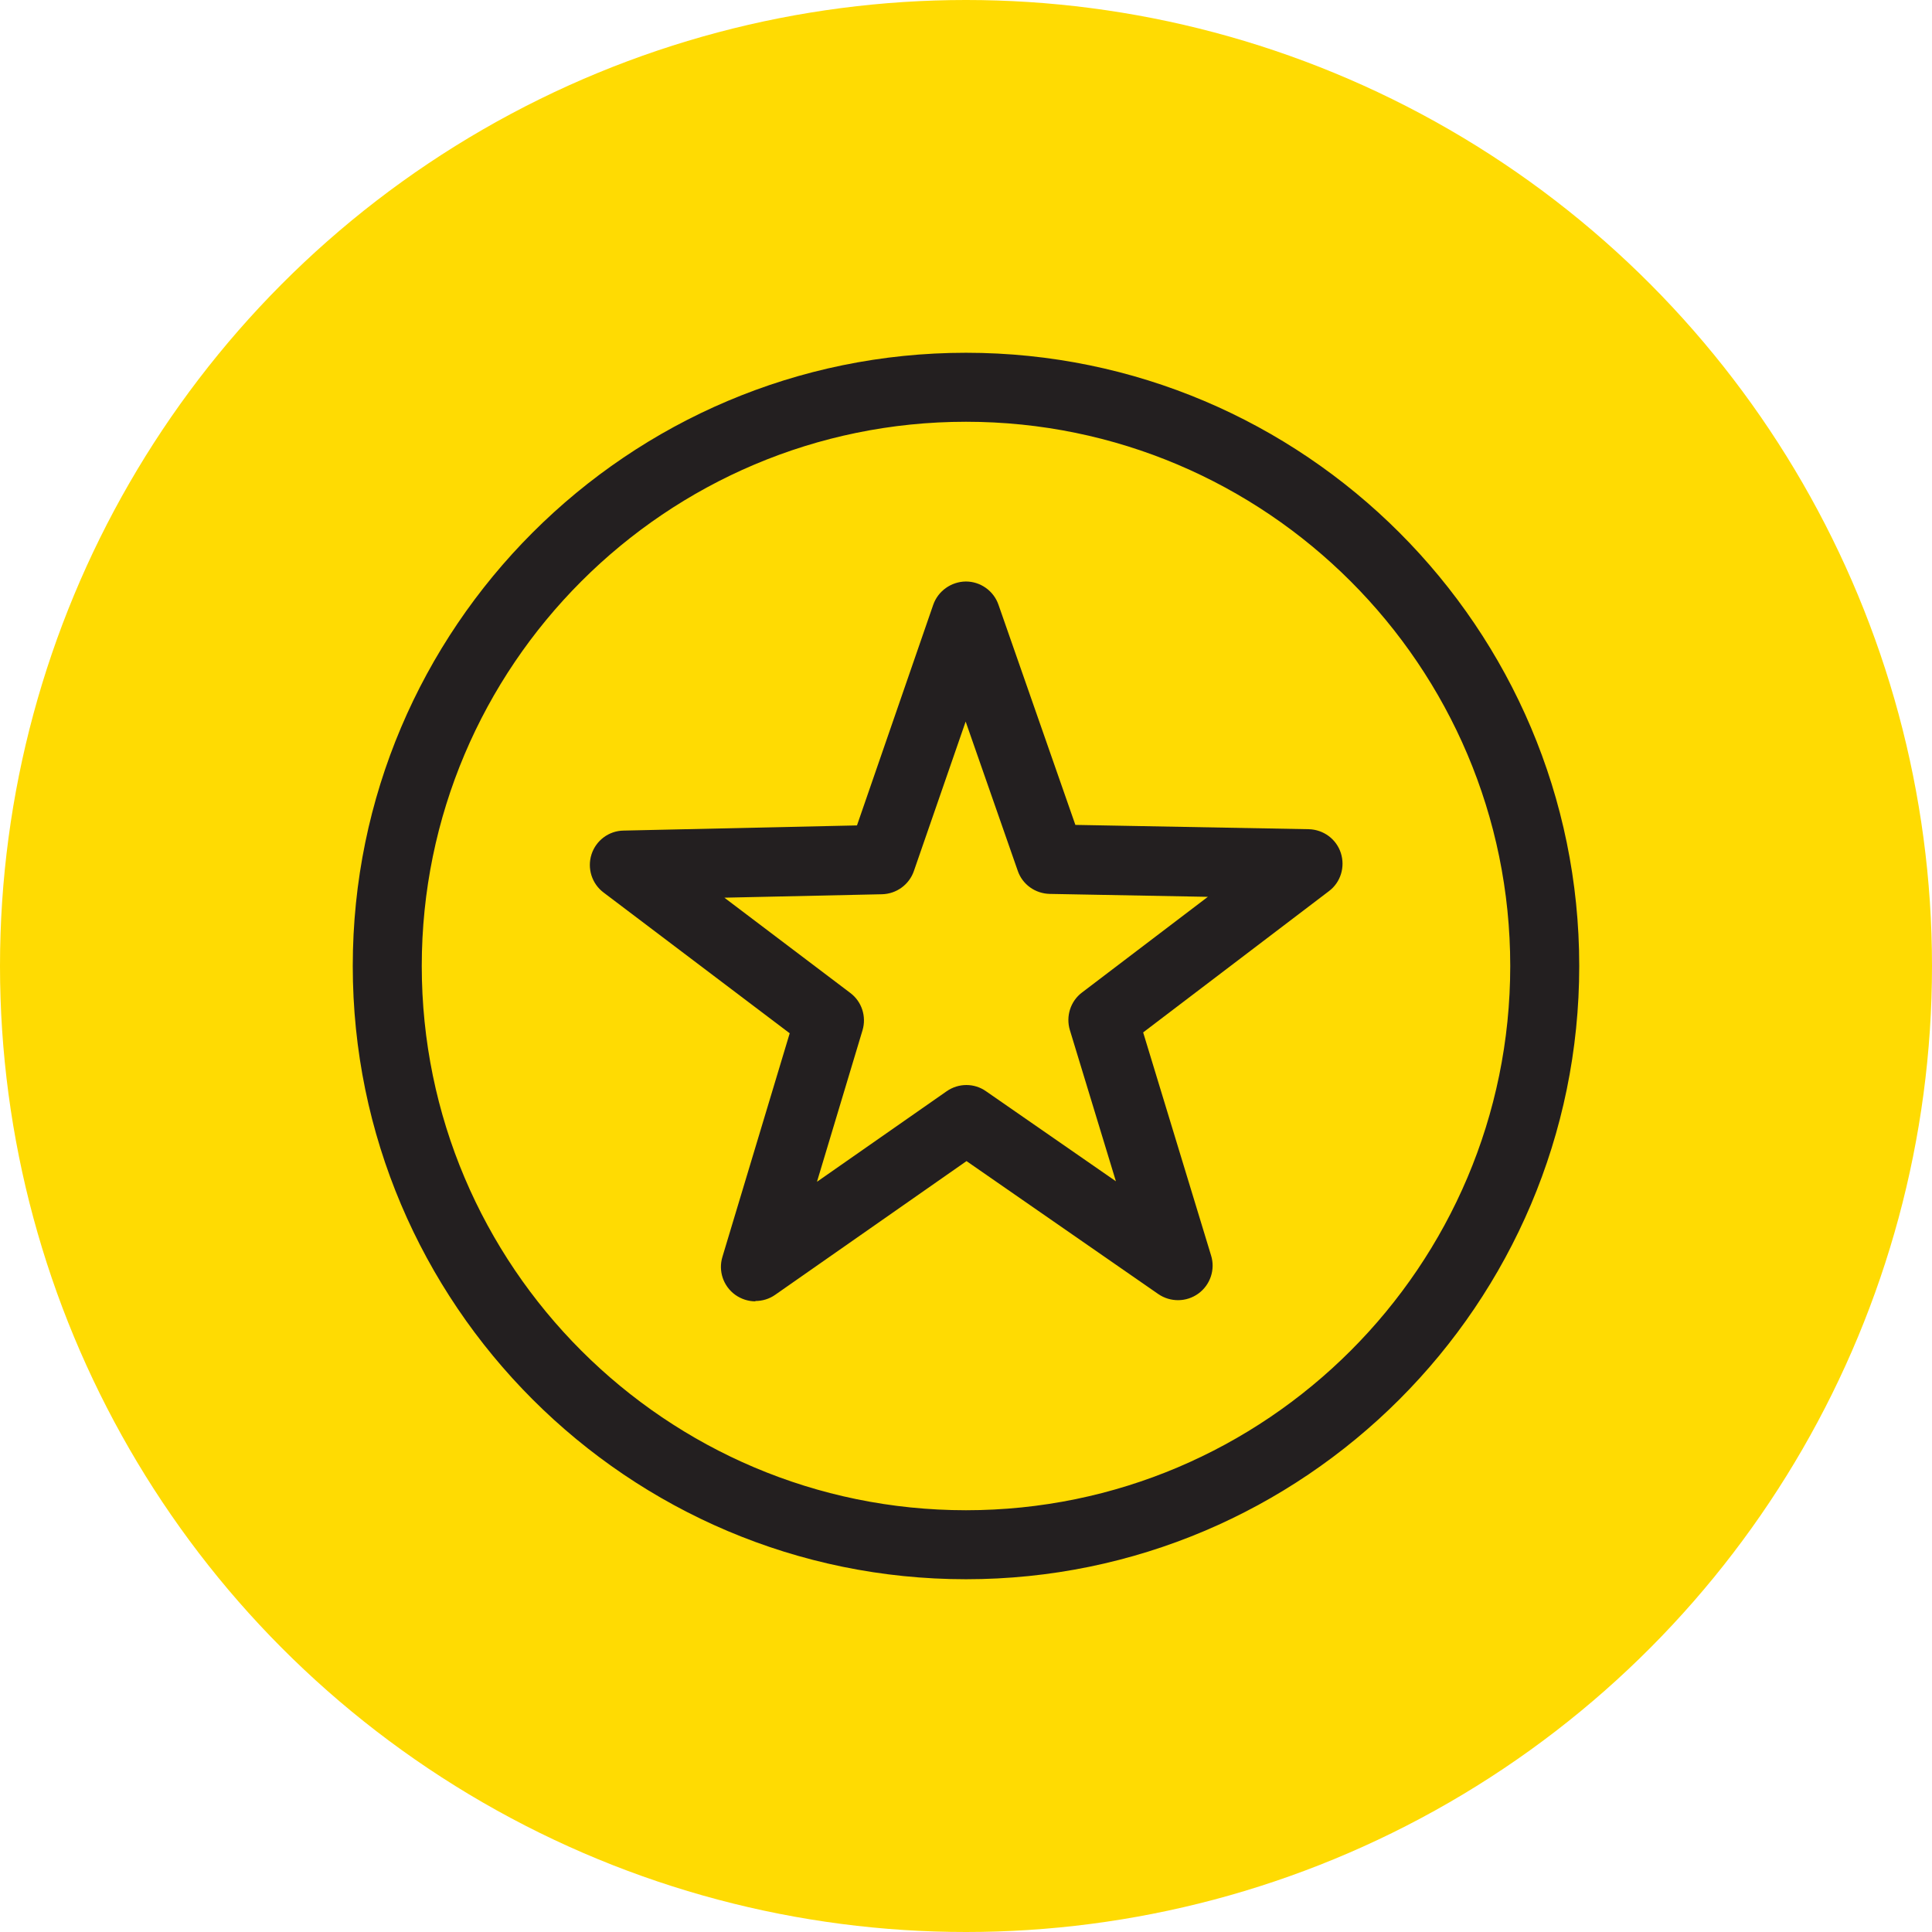
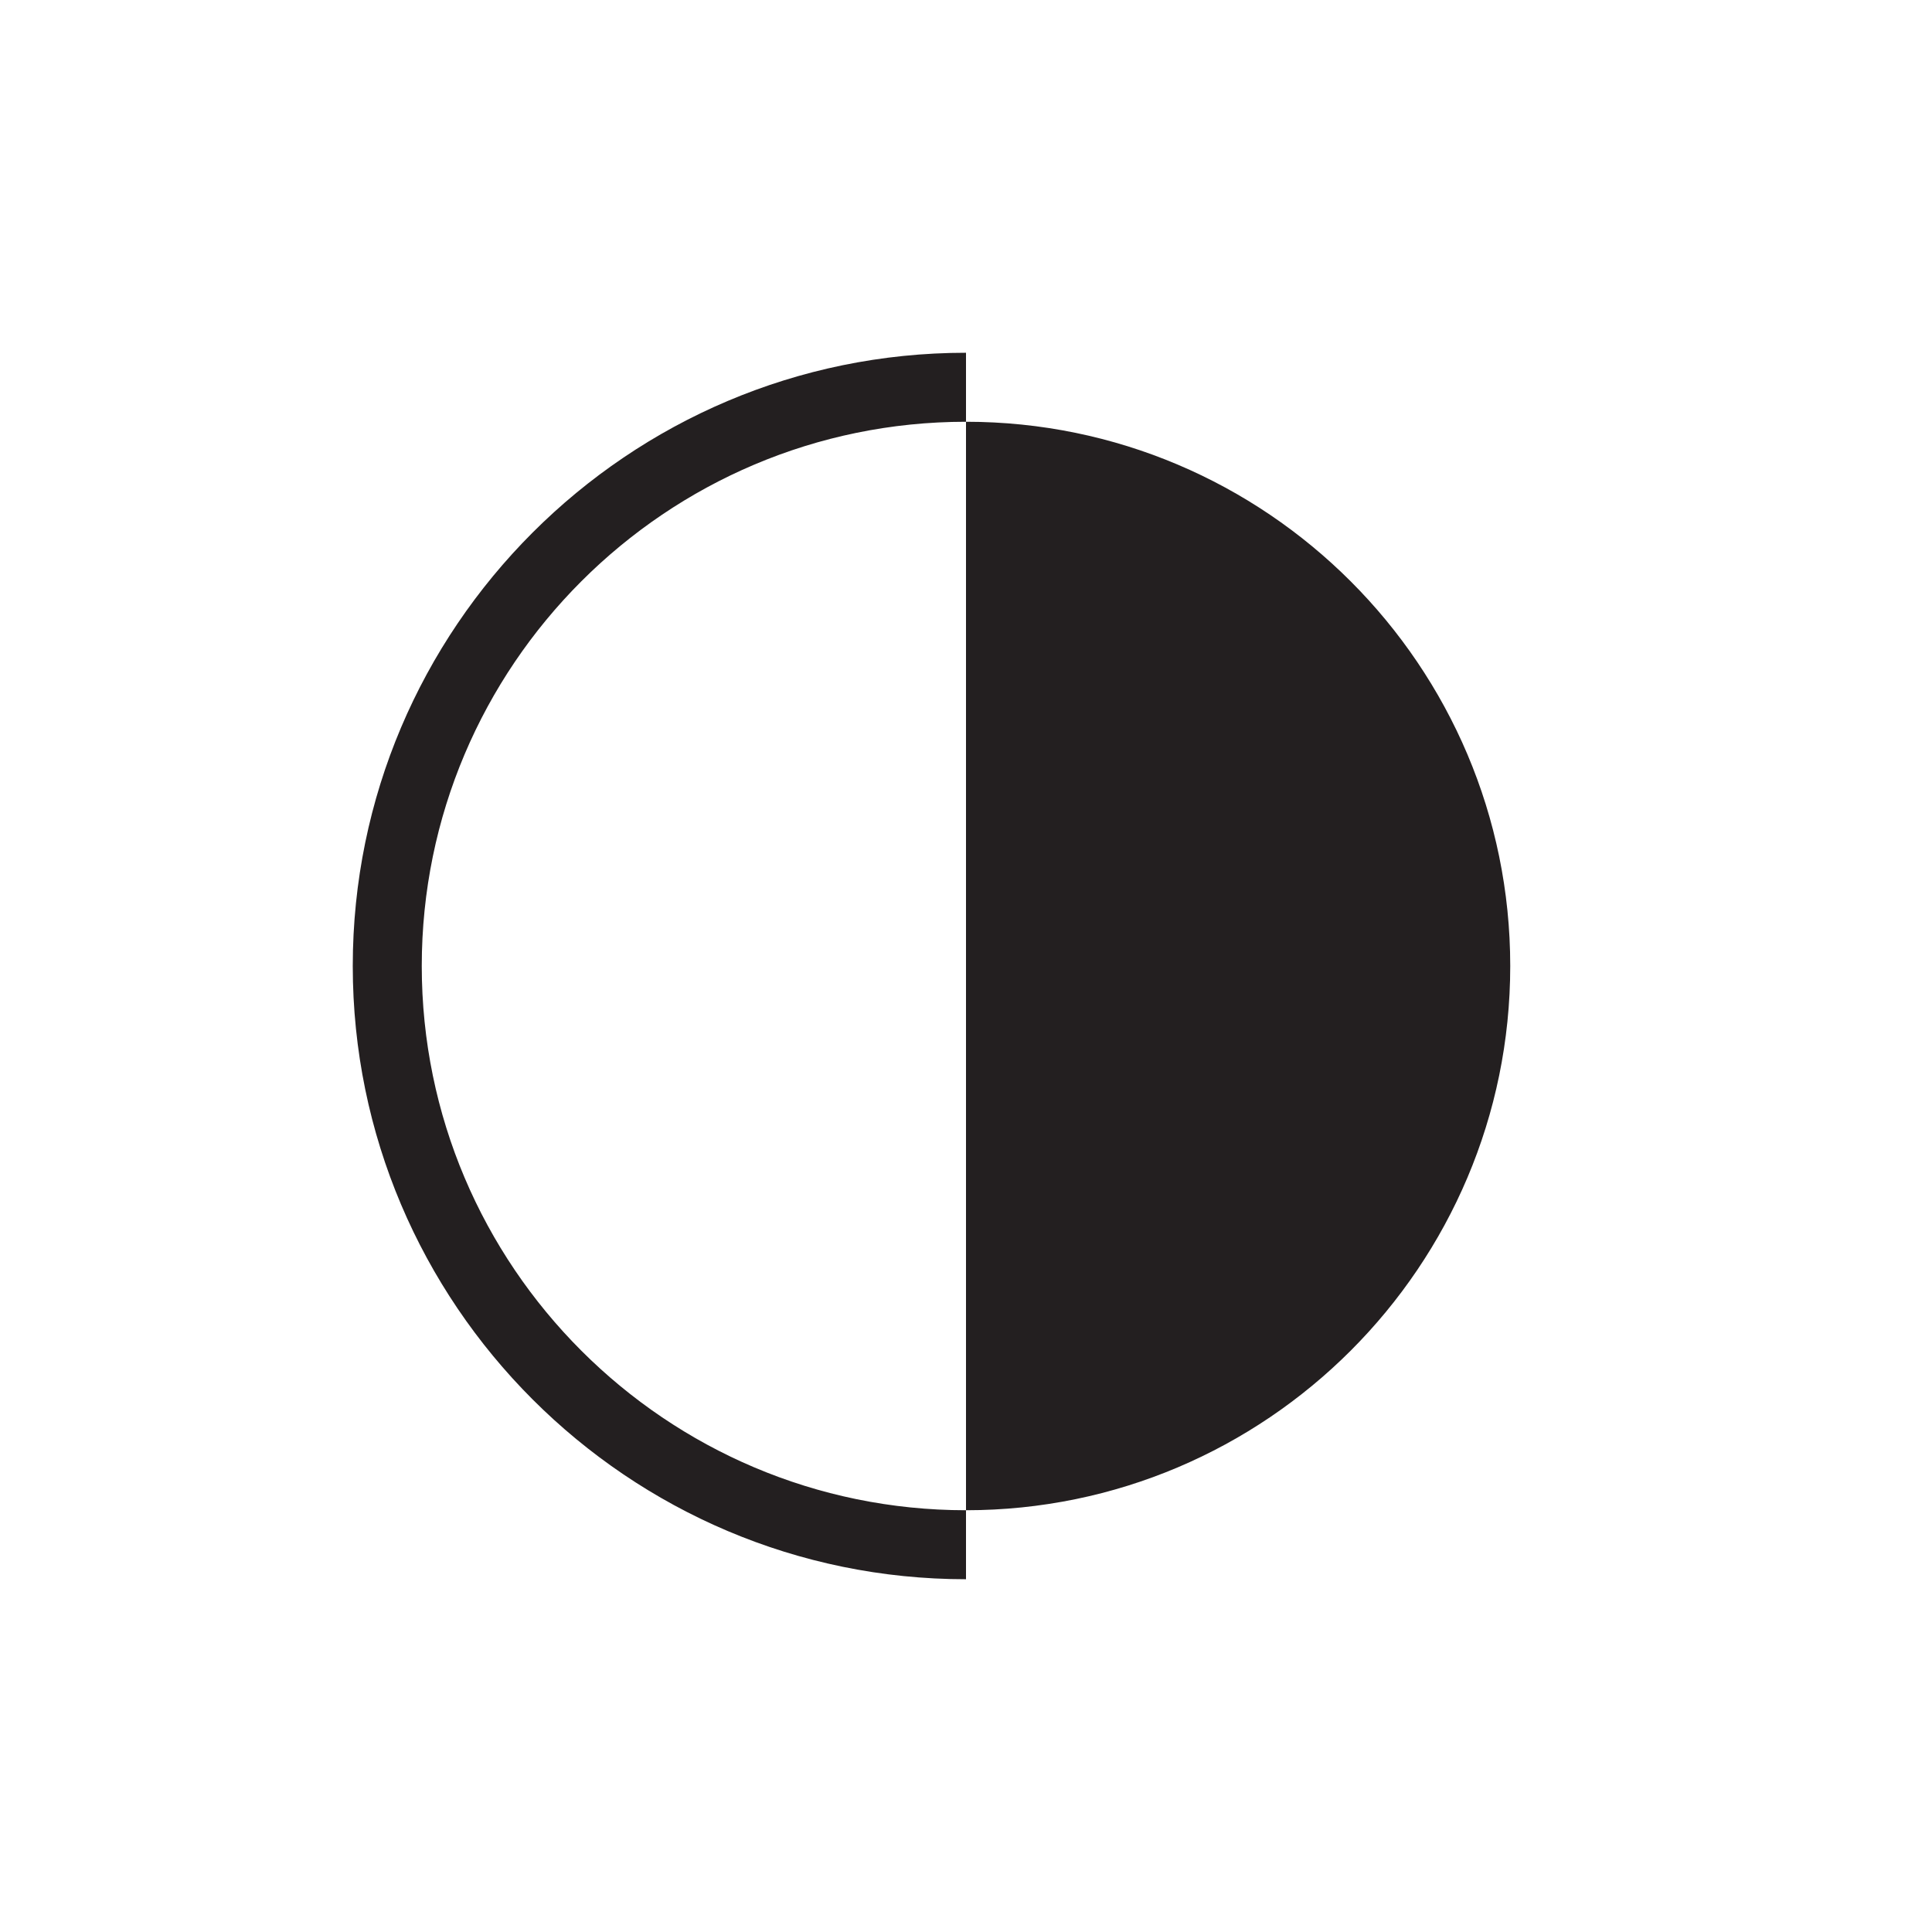
<svg xmlns="http://www.w3.org/2000/svg" id="a" viewBox="0 0 112 112">
  <defs>
    <style>.b{fill:#ffdb02;}.c{fill:#231f20;}</style>
  </defs>
-   <circle class="b" cx="56" cy="56" r="56" />
-   <path class="c" d="M56,91.55c-19.6,0-35.55-15.95-35.55-35.55S36.4,20.45,56,20.45s35.55,15.95,35.55,35.55-15.95,35.55-35.55,35.55Zm0-67.1c-17.4,0-31.55,14.15-31.55,31.55s14.15,31.55,31.55,31.55,31.55-14.15,31.55-31.55-14.15-31.55-31.55-31.55Z" />
-   <path class="c" d="M43.79,75.44c-.41,0-.82-.13-1.17-.38-.69-.5-.99-1.38-.74-2.2l3.9-12.96-10.79-8.16c-.68-.51-.96-1.4-.7-2.21,.26-.81,1.01-1.37,1.86-1.38l13.53-.3,4.42-12.79c.28-.8,1.04-1.34,1.89-1.35h0c.85,0,1.61,.54,1.89,1.34l4.46,12.77,13.53,.25c.85,.02,1.6,.57,1.86,1.38,.26,.81-.01,1.7-.69,2.21l-10.77,8.19,3.94,12.94c.25,.81-.05,1.7-.74,2.2-.69,.5-1.62,.51-2.32,.03l-11.12-7.71-11.09,7.75c-.34,.24-.74,.36-1.15,.36Zm-1.81-23.41l7.31,5.53c.67,.5,.95,1.37,.71,2.17l-2.64,8.78,7.52-5.25c.69-.48,1.6-.48,2.28,0l7.53,5.22-2.67-8.77c-.24-.8,.04-1.67,.7-2.17l7.3-5.55-9.17-.17c-.84-.02-1.58-.55-1.85-1.34l-3.02-8.65-3,8.66c-.27,.79-1.01,1.33-1.85,1.35l-9.16,.2Zm9.12-2.2h0Z" />
+   <path class="c" d="M56,91.55c-19.6,0-35.55-15.95-35.55-35.55S36.4,20.45,56,20.45Zm0-67.1c-17.4,0-31.55,14.15-31.55,31.55s14.15,31.55,31.55,31.55,31.55-14.15,31.55-31.55-14.15-31.55-31.55-31.55Z" />
</svg>